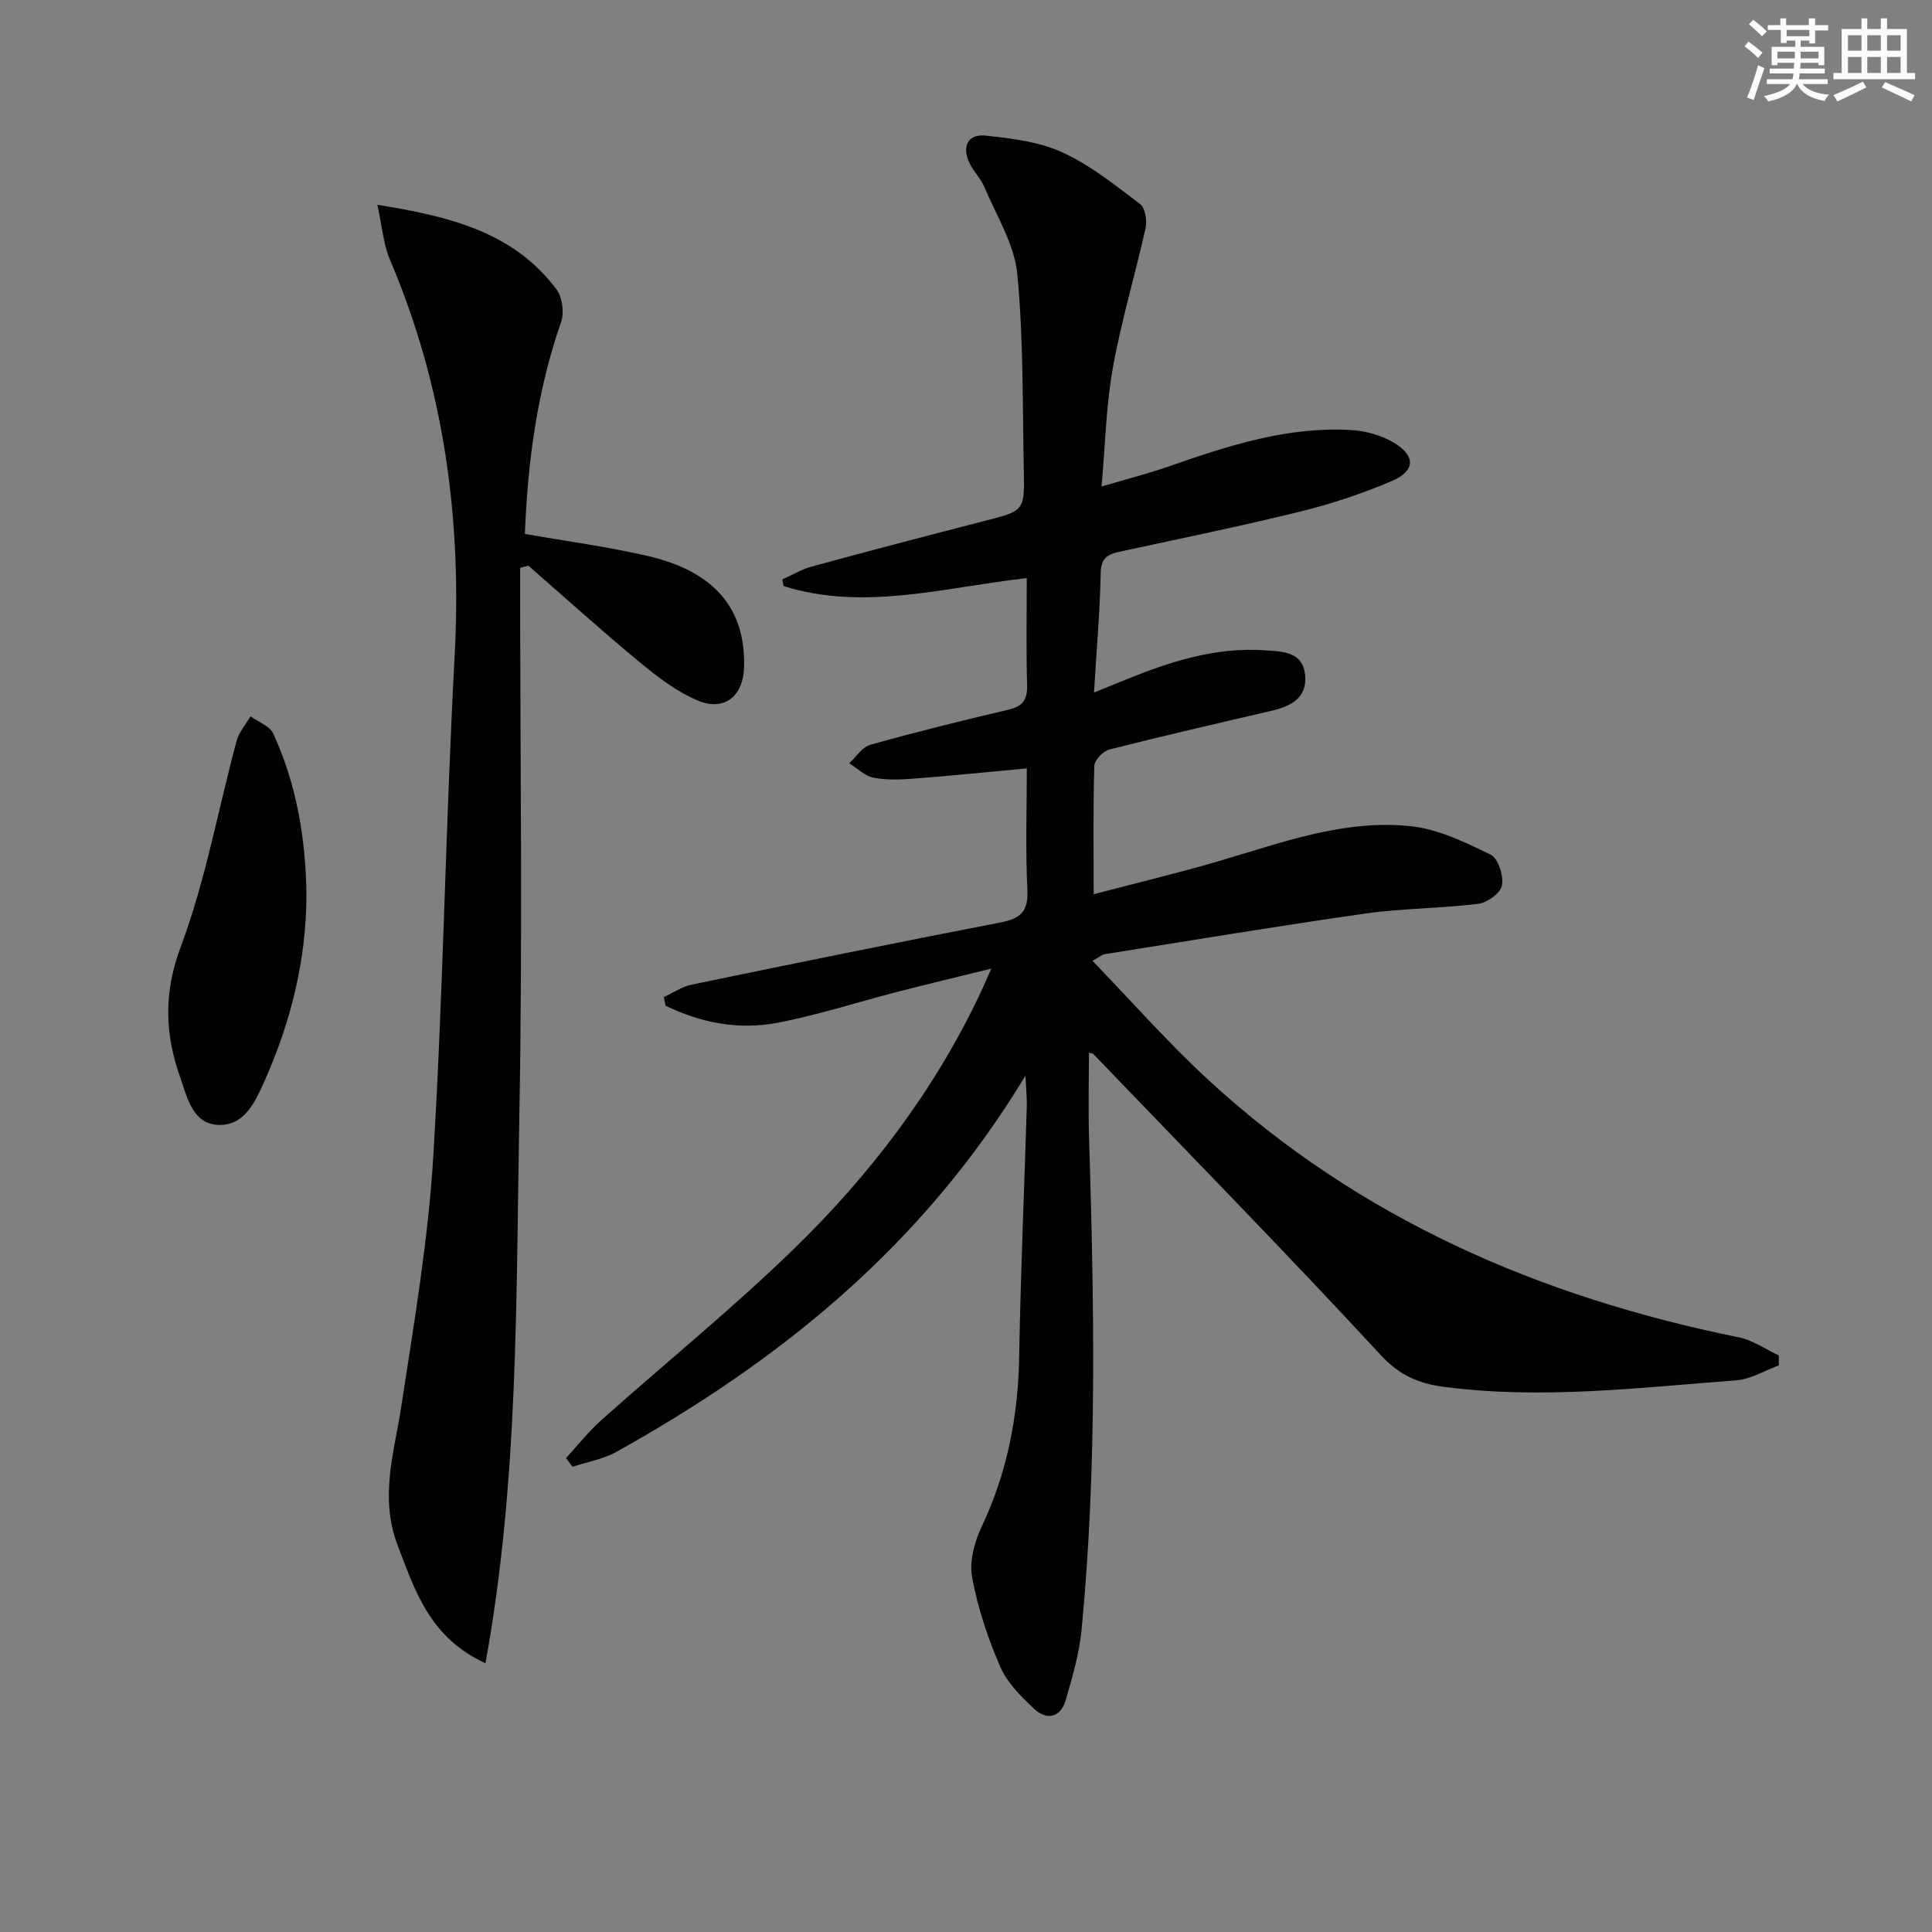
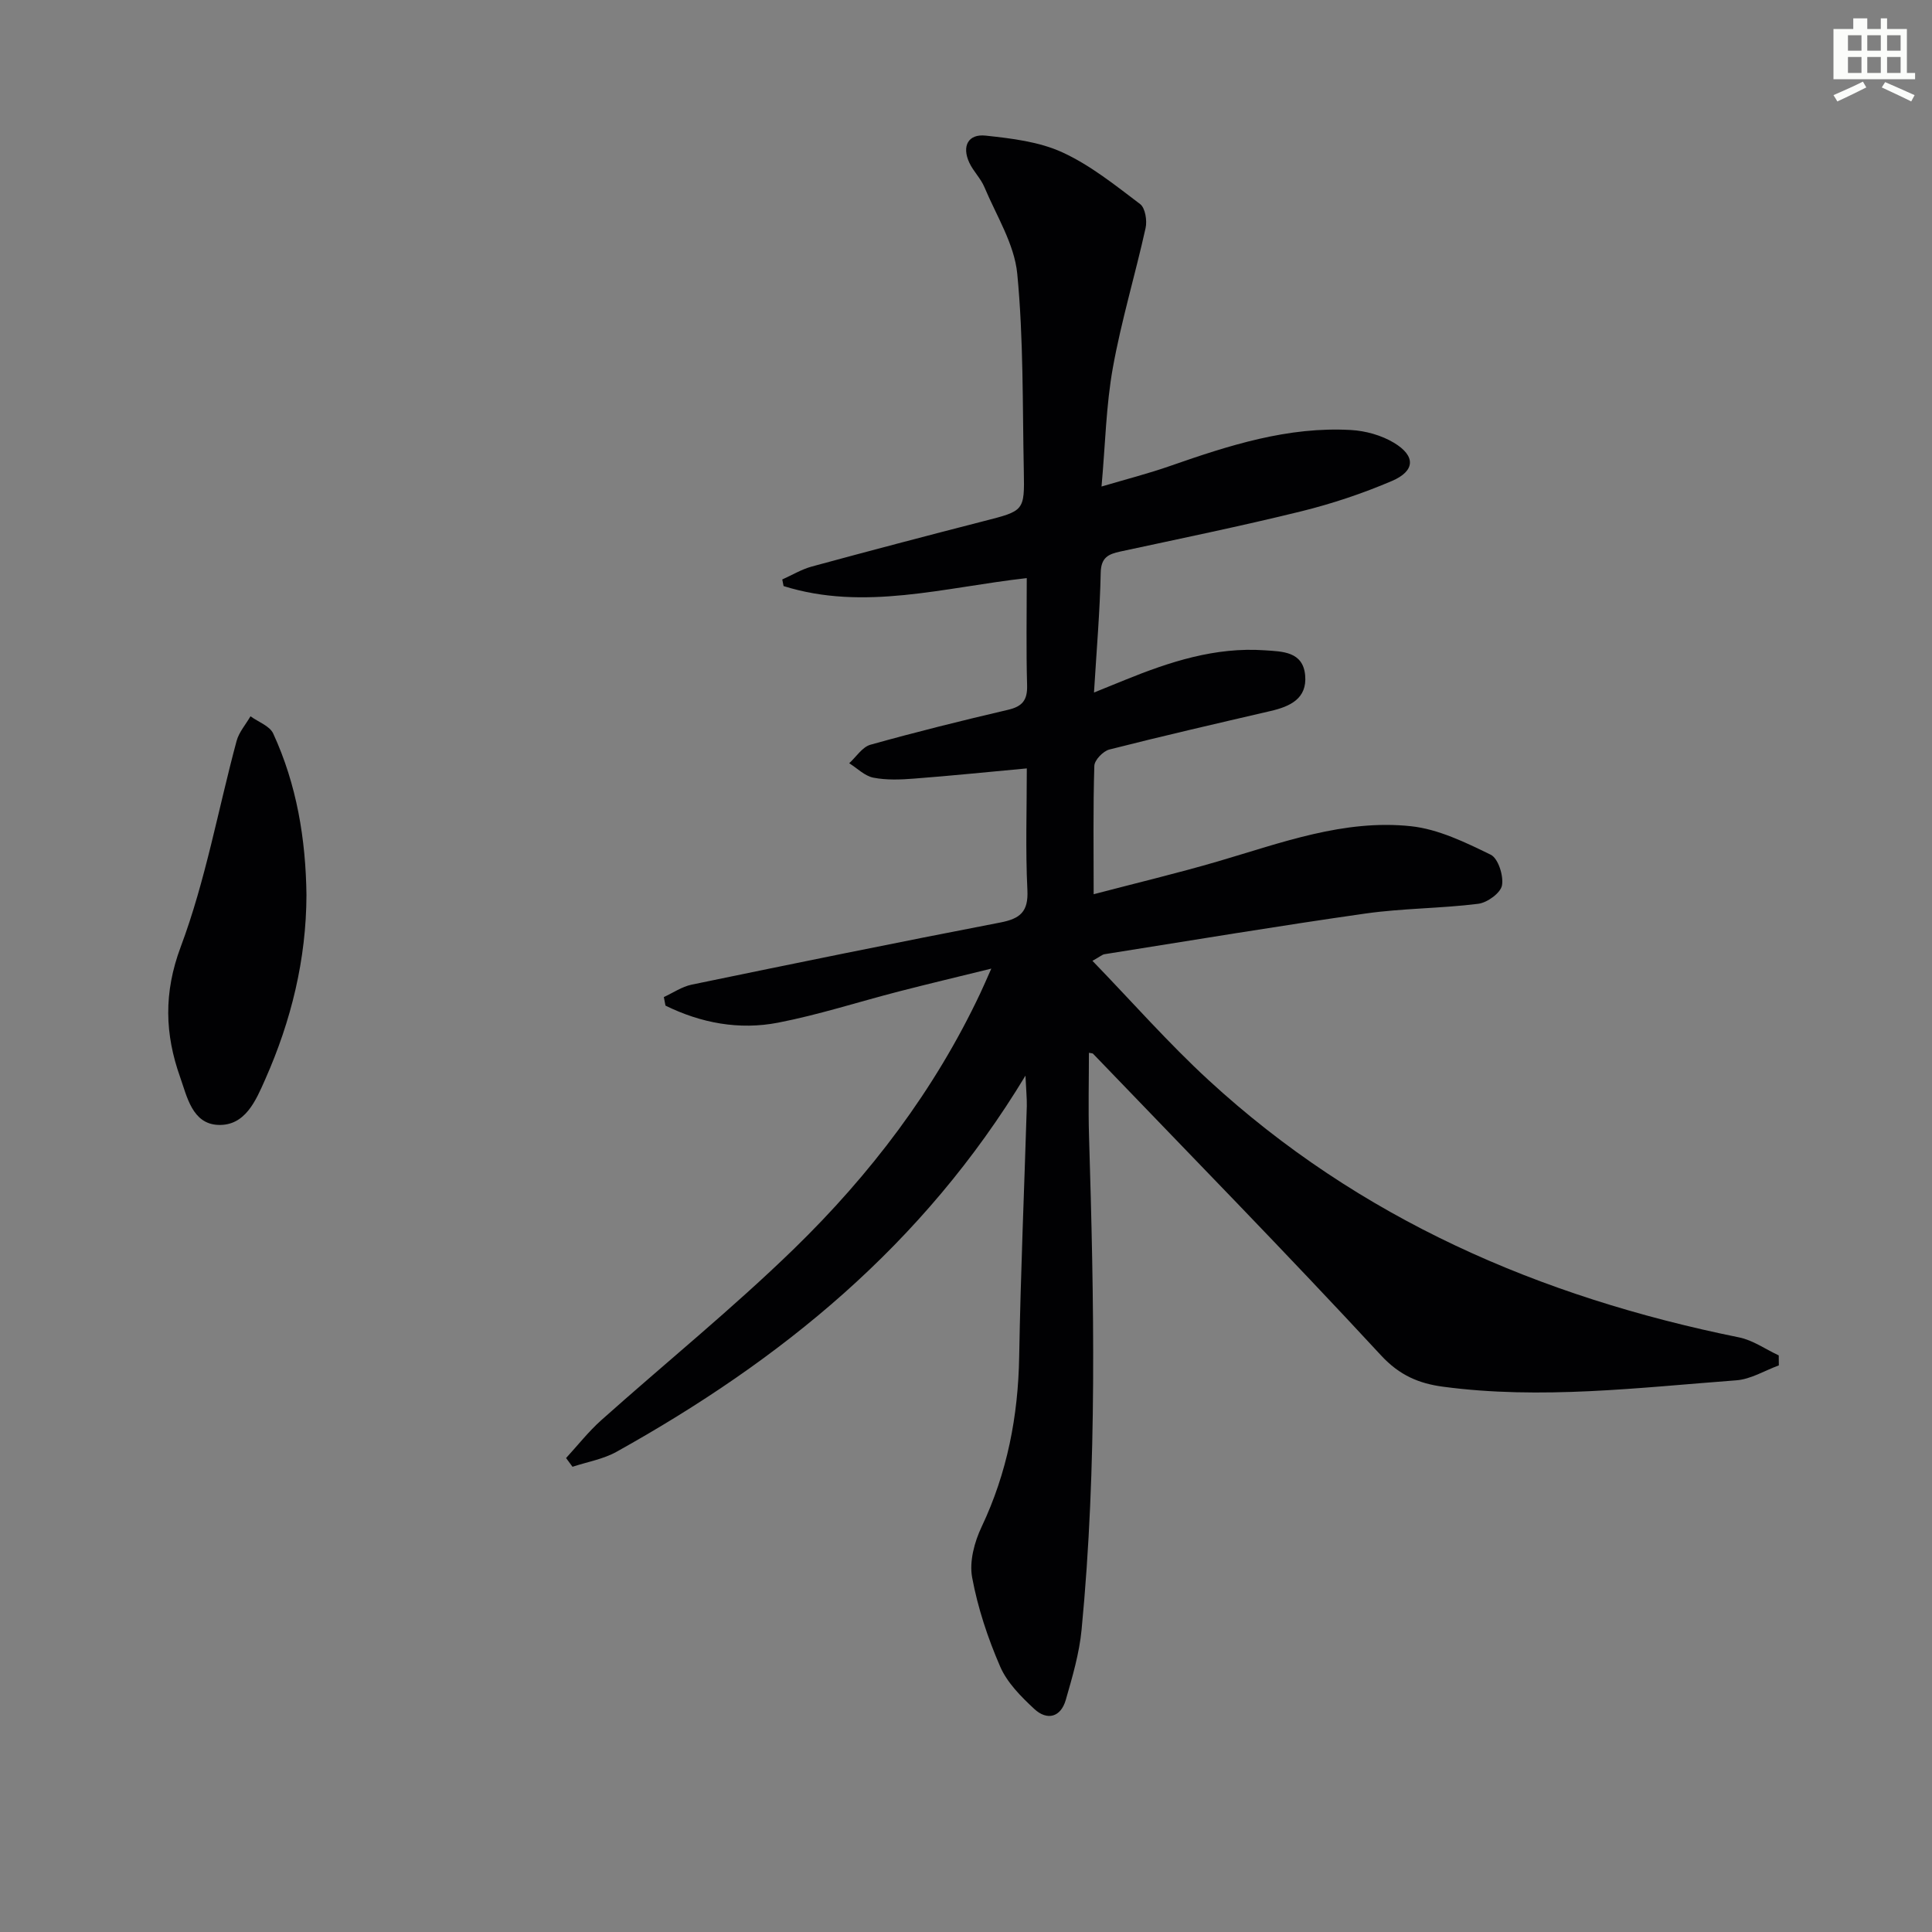
<svg xmlns="http://www.w3.org/2000/svg" enable-background="new 0 0 400 400" viewBox="0 0 400 400">
  <rect x="0" y="0" width="400" height="400" fill="#808080" stroke="none" />
  <g fill="#010103">
    <path d="m212.31 222.7c-21.23 35.17-50.73 58.97-84.65 77.87-2.76 1.54-6.07 2.1-9.13 3.11-.44-.6-.89-1.2-1.33-1.81 2.41-2.62 4.63-5.46 7.28-7.83 13.28-11.85 27.15-23.09 39.9-35.48 15.81-15.38 29.12-32.85 38.6-52.97.62-1.31 1.19-2.65 2.26-5.05-6.98 1.72-13.05 3.16-19.1 4.72-8.35 2.15-16.59 4.83-25.03 6.47-8.09 1.57-16 .08-23.33-3.53-.11-.59-.22-1.18-.34-1.77 1.91-.88 3.75-2.15 5.76-2.57 21.27-4.4 42.55-8.75 63.88-12.86 4.14-.8 5.86-2.22 5.63-6.74-.41-8.28-.12-16.6-.12-25.17-8.15.75-15.72 1.53-23.31 2.11-2.81.22-5.72.34-8.45-.19-1.8-.35-3.35-1.95-5.01-2.99 1.45-1.32 2.7-3.35 4.39-3.83 9.43-2.64 18.94-5 28.48-7.23 2.98-.69 4.05-2 3.96-5.09-.21-7.29-.07-14.59-.07-22.18-17.14 1.92-33.69 6.88-50.35 1.65-.09-.46-.18-.92-.27-1.37 2.04-.91 4-2.1 6.13-2.68 11.83-3.22 23.69-6.34 35.57-9.39 8.35-2.14 8.48-2.06 8.31-10.35-.28-13.64-.05-27.34-1.36-40.89-.6-6.14-4.32-12-6.8-17.92-.76-1.81-2.3-3.28-3.13-5.07-1.58-3.4-.24-5.99 3.4-5.59 5.38.58 11.05 1.25 15.87 3.46 5.8 2.66 10.96 6.82 16.1 10.71 1.06.8 1.48 3.42 1.13 4.97-2.14 9.66-5.02 19.17-6.77 28.89-1.41 7.8-1.56 15.83-2.35 24.62 5.05-1.5 9.74-2.69 14.29-4.29 12.12-4.23 24.31-8.16 37.36-7.41 3.03.17 6.31 1.09 8.89 2.64 4.54 2.73 4.43 5.84-.44 7.92-6.07 2.59-12.41 4.71-18.82 6.29-12.4 3.05-24.92 5.62-37.4 8.31-2.5.54-3.99 1.25-4.05 4.4-.16 7.94-.85 15.87-1.39 24.79 2.57-1.04 4.48-1.81 6.38-2.59 9.3-3.78 18.76-6.87 28.99-6.15 3.61.25 7.91.22 8.35 5.19.43 4.83-3.15 6.45-7.17 7.38-11.14 2.59-22.29 5.15-33.37 7.97-1.29.33-3.07 2.18-3.11 3.38-.27 8.63-.14 17.28-.14 26.58 8.95-2.35 17.43-4.37 25.8-6.82 13.07-3.83 26.05-8.74 39.9-7.26 5.68.61 11.26 3.34 16.51 5.9 1.54.75 2.69 4.36 2.33 6.35-.28 1.57-3.05 3.58-4.91 3.81-7.73.97-15.6.92-23.31 2.01-18.06 2.57-36.06 5.57-54.08 8.43-.46.07-.87.47-2.49 1.37 8.15 8.42 15.67 16.99 24.02 24.68 31.23 28.75 68.64 44.93 109.84 53.28 2.88.58 5.49 2.46 8.23 3.73.01.69.01 1.38.02 2.07-2.93 1.07-5.81 2.87-8.81 3.09-20.22 1.52-40.44 4.03-60.74 1.32-4.92-.66-8.96-2.32-12.79-6.46-19.55-21.14-39.71-41.72-59.66-62.49-.09-.09-.3-.07-.84-.18 0 5.77-.15 11.48.02 17.18 1.03 34.11 1.74 68.23-1.54 102.27-.47 4.9-1.9 9.76-3.27 14.52-1.03 3.6-3.85 4.35-6.5 1.9-2.75-2.55-5.63-5.44-7.08-8.78-2.56-5.9-4.64-12.15-5.81-18.47-.61-3.29.47-7.34 1.97-10.49 5.3-11.2 7.56-22.9 7.77-35.22.3-17.3 1.05-34.58 1.58-51.88.03-1.62-.14-3.23-.28-6.3z" />
-     <path d="m108.67 110.54c8.65 1.52 17.04 2.64 25.25 4.52 14.01 3.21 20.49 10.95 20.13 23.13-.18 5.93-4.07 9.15-9.54 6.86-4.32-1.8-8.26-4.8-11.92-7.82-7.89-6.52-15.48-13.38-23.19-20.11-.57.15-1.15.3-1.72.45 0 37.92.55 75.86-.16 113.77-.7 37.57-.13 75.3-7.01 113.02-11.54-5.33-14.55-14.91-18.19-24.45-3.8-9.96-.69-19.18.78-28.81 2.63-17.22 5.58-34.49 6.62-51.85 2.07-34.37 2.54-68.83 4.4-103.21 1.54-28.53-2.17-55.96-13.41-82.33-1.35-3.17-1.59-6.82-2.57-11.31 15.09 2.43 28.17 5.66 37.06 17.49 1.22 1.63 1.65 4.81.97 6.76-4.9 14.11-6.91 28.65-7.5 43.89z" />
    <path d="m63.45 185.28c-.04 13.36-3.16 26.06-8.53 38.17-1.91 4.3-4.1 9.68-9.75 9.45-5.38-.21-6.46-5.91-7.88-9.9-3.15-8.87-3.45-17.43.13-26.98 5.14-13.72 7.73-28.38 11.56-42.6.49-1.83 1.9-3.42 2.88-5.12 1.61 1.17 3.97 1.99 4.7 3.56 4.88 10.59 6.74 21.85 6.89 33.42z" />
  </g>
-   <path d="m361.2 9.6.8-1c.9.7 1.9 1.4 2.9 2.3l-.9 1.1c-1-1-2-1.8-2.8-2.4zm.5 10.6c.9-2.1 1.6-4.3 2.3-6.7.4.2.8.4 1.3.6-.7 2.1-1.5 4.3-2.2 6.6zm.4-15.2.9-.9c1 .8 2 1.6 2.8 2.4l-1 1c-.9-.9-1.8-1.7-2.7-2.5zm12.5-1.2h1.2v1.4h2.7v1.1h-2.7v2.7h-1.2v-.6h-1.8v1.3h4.9v3.8h-1.2v-.5h-3.7c0 .4-.1.9-.1 1.2h5.1v1h-5.2c0 .5-.1.9-.2 1.2h6v1h-5.2c1.1 1.3 2.9 2 5.5 2.2-.4.4-.7.8-.9 1.3-2.9-.5-4.8-1.6-5.7-3.5h-.1c-.8 1.7-2.7 2.9-5.9 3.6-.2-.4-.6-.8-.9-1.1 2.8-.6 4.6-1.4 5.4-2.5h-4.8v-1h5.3c.1-.3.2-.7.2-1.2h-4.9v-1h5c0-.4 0-.8.1-1.2h-3.5v.5h-1.2v-3.8h4.9v-1.3h-1.8v.5h-1.2v-2.7h-2.7v-1h2.6v-1.4h1.2v1.4h4.7v-1.4zm-6.6 8.3h3.6c0-.4 0-.9 0-1.4h-3.6zm1.9-4.6h4.7v-1.3h-4.7zm6.6 3.2h-3.7v1.4h3.7z" fill="#fbfcfa" />
-   <path d="m385.3 3.8h1.3v2.2h2.8v-2.2h1.3v2.2h4.1v9.1h1.7v1.3h-16.9v-1.3h1.7v-9.1h4.1v-2.2zm.4 13.1.7 1.2c-1.8.9-3.8 1.9-6 2.9-.2-.4-.5-.8-.8-1.3 2.3-1 4.3-1.9 6.1-2.8zm-3.1-6.4h2.8v-3.2h-2.8zm0 4.6h2.8v-3.3h-2.8zm4-4.6h2.8v-3.2h-2.8zm0 4.6h2.8v-3.3h-2.8zm3.7 1.9c2.1.9 4.1 1.8 6.1 2.7l-.7 1.3c-2.2-1.1-4.2-2-6.1-2.9zm3.2-9.7h-2.8v3.2h2.8zm-2.8 7.8h2.8v-3.3h-2.8z" fill="#fbfcfa" />
+   <path d="m385.3 3.8h1.3v2.2h2.8v-2.2h1.3v2.2h4.1v9.1h1.7v1.3h-16.9v-1.3v-9.1h4.1v-2.2zm.4 13.1.7 1.2c-1.8.9-3.8 1.9-6 2.9-.2-.4-.5-.8-.8-1.3 2.3-1 4.3-1.9 6.1-2.8zm-3.1-6.4h2.8v-3.2h-2.8zm0 4.6h2.8v-3.3h-2.8zm4-4.6h2.8v-3.2h-2.8zm0 4.6h2.8v-3.3h-2.8zm3.7 1.9c2.1.9 4.1 1.8 6.1 2.7l-.7 1.3c-2.2-1.1-4.2-2-6.1-2.9zm3.2-9.7h-2.8v3.2h2.8zm-2.8 7.8h2.8v-3.3h-2.8z" fill="#fbfcfa" />
</svg>